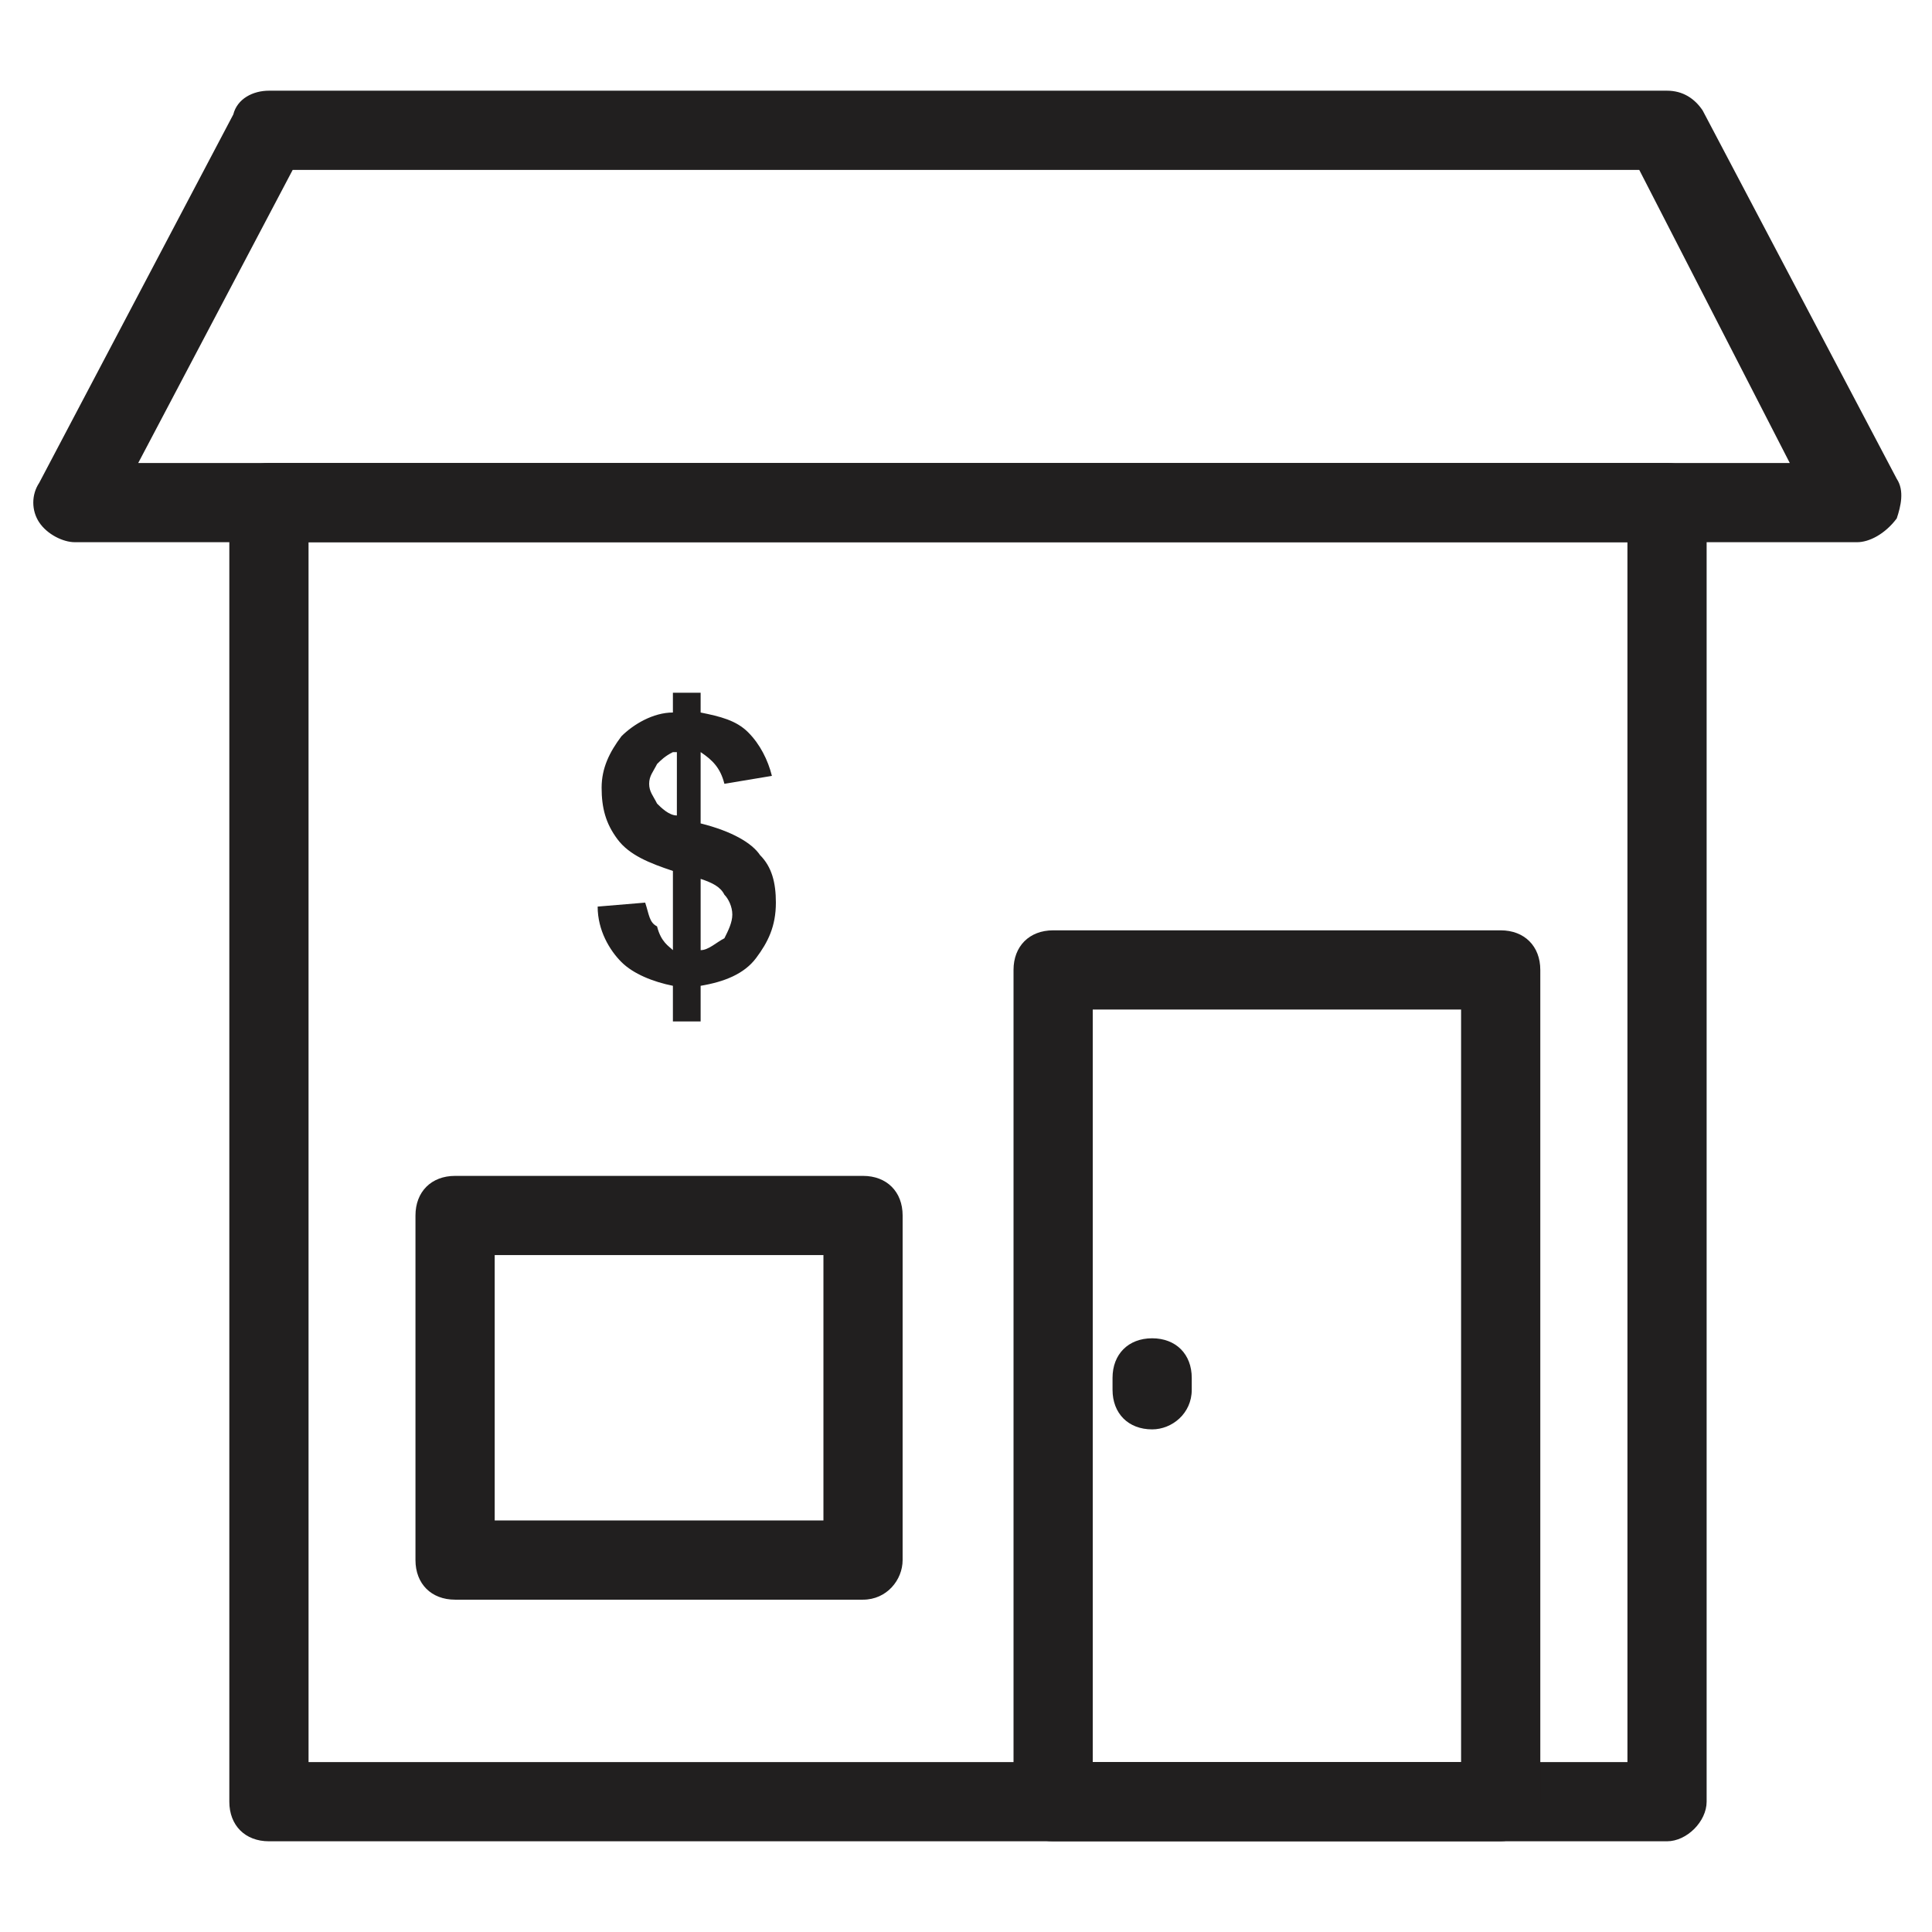
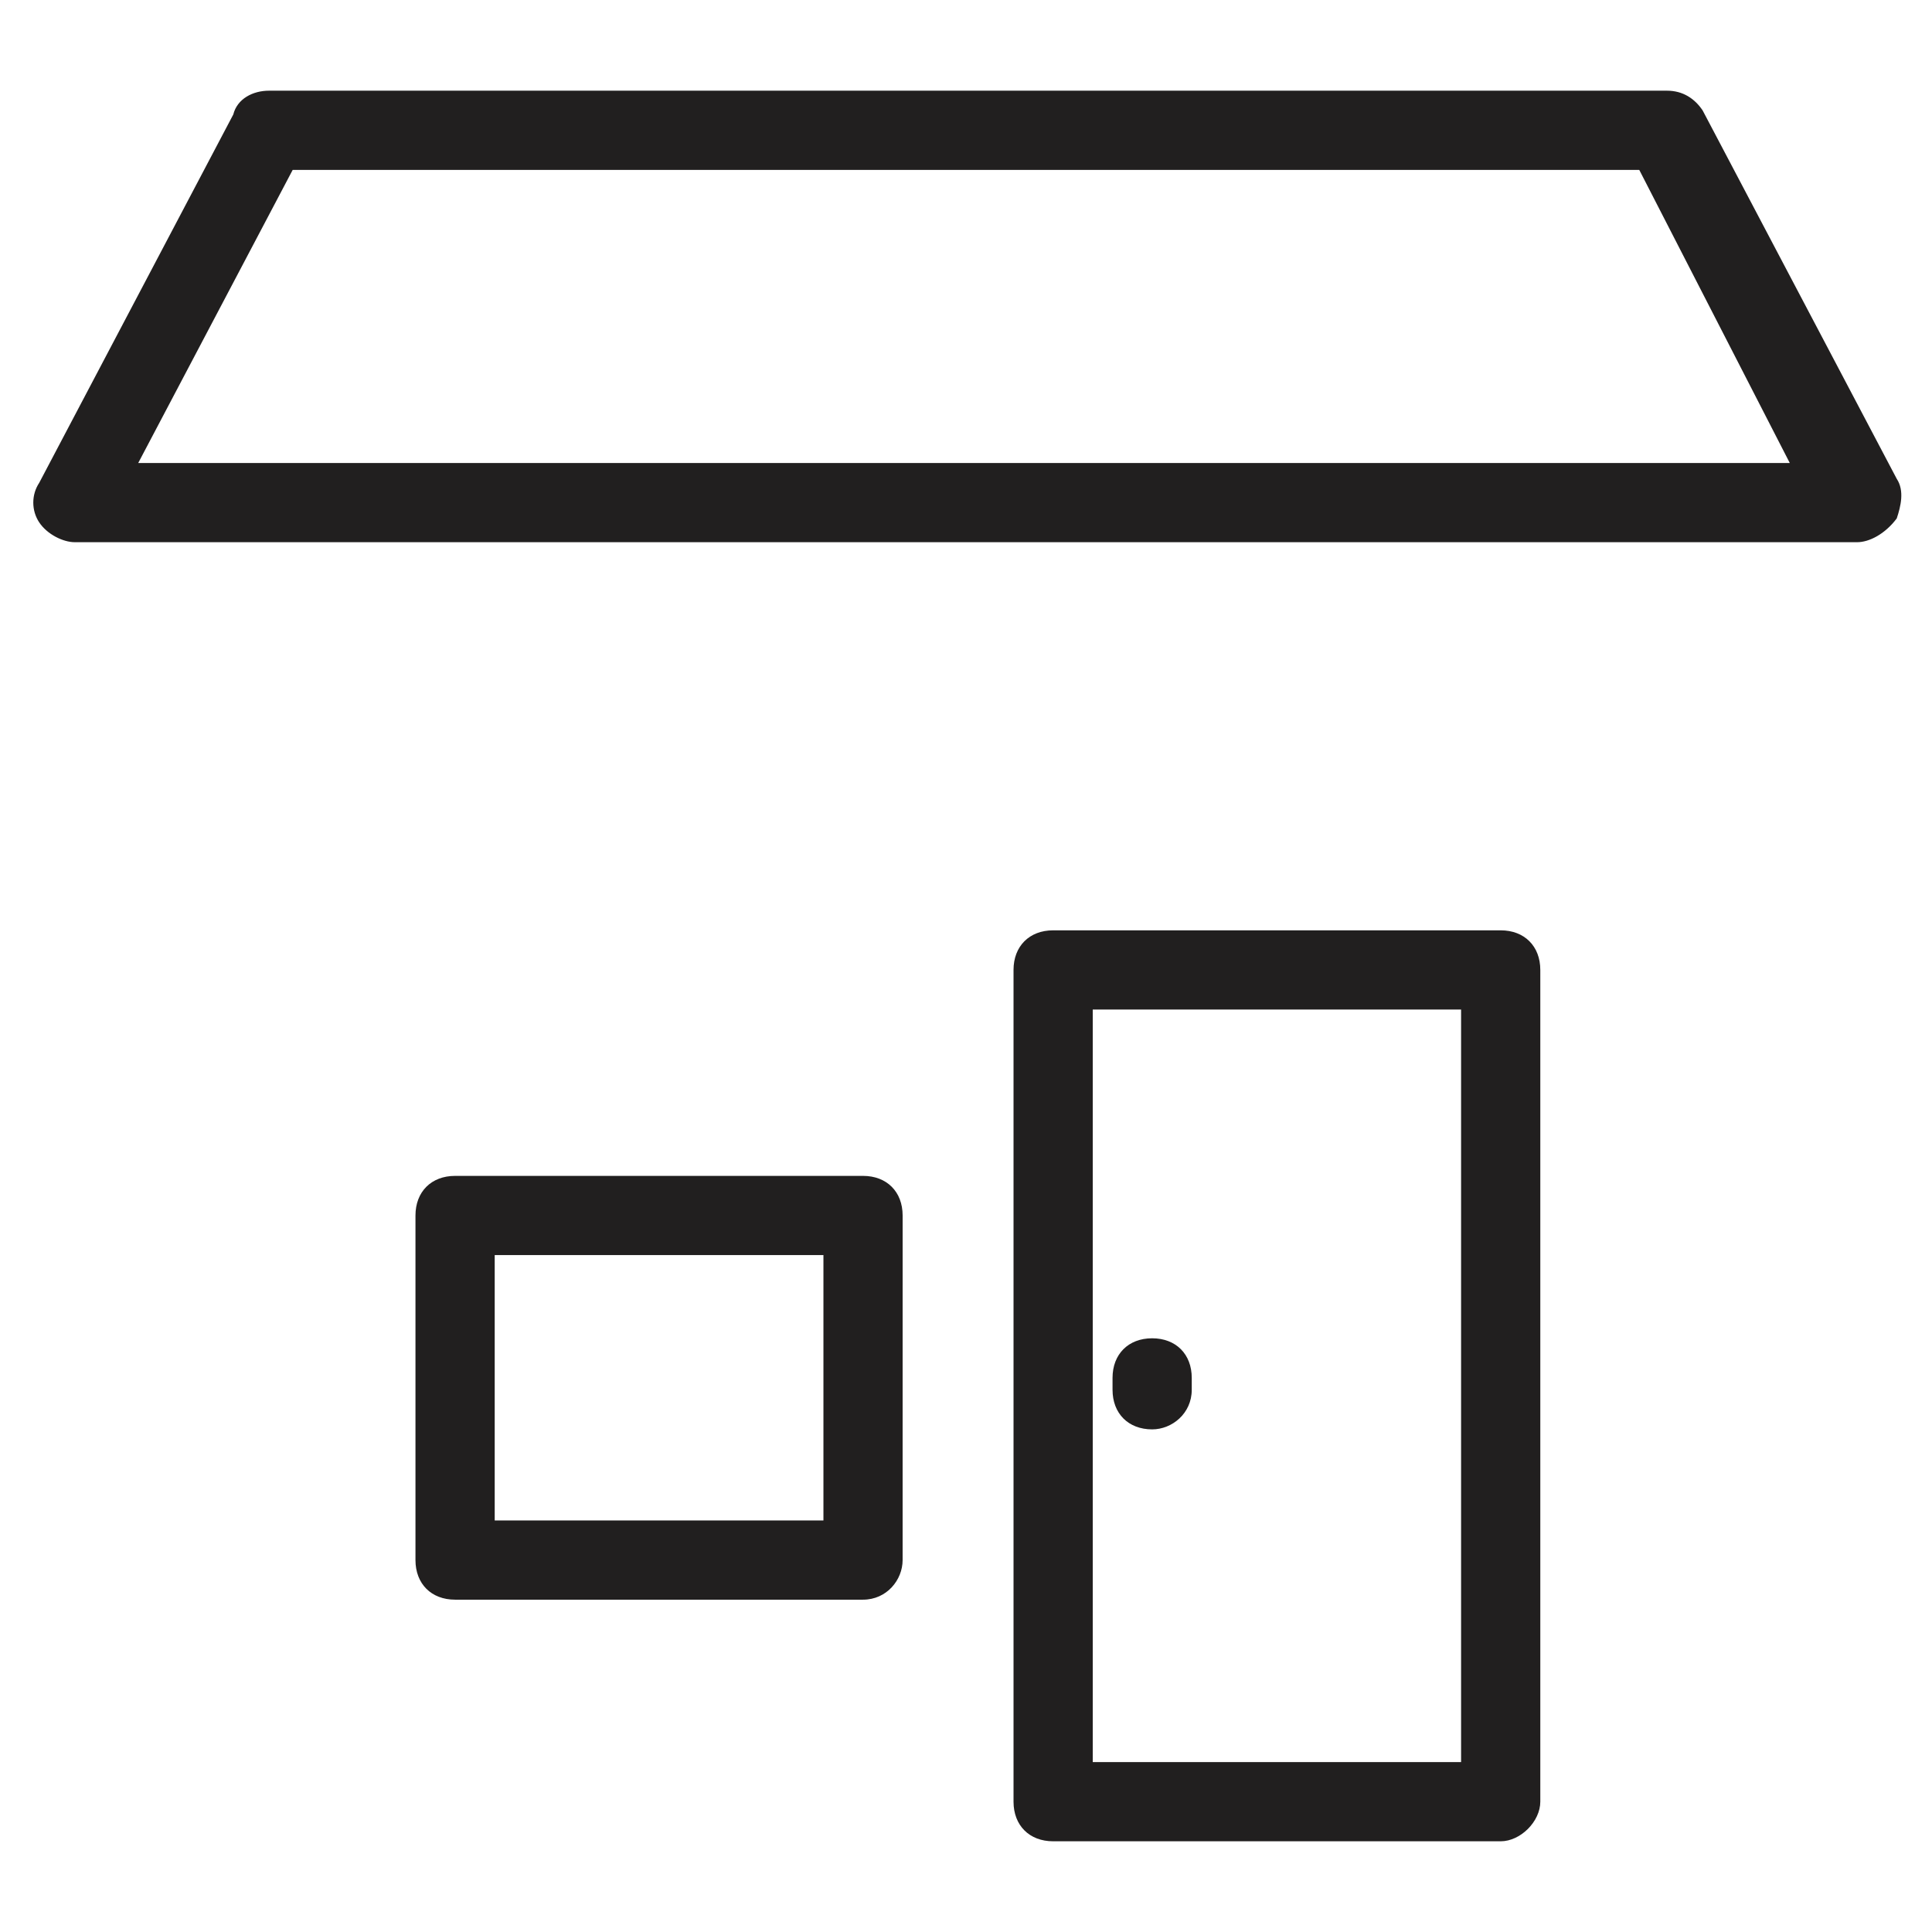
<svg xmlns="http://www.w3.org/2000/svg" width="800px" height="800px" version="1.1" viewBox="144 144 512 512">
  <g fill="#211f1f">
    <path d="m636.16 287.69h-472.32c-3.148 0-7.348-2.098-9.445-5.246-2.098-3.148-2.098-7.348 0-10.496l51.43-97.613c1.047-4.199 5.246-6.301 9.445-6.301h370.51c4.199 0 7.348 2.098 9.445 5.246l51.43 97.613c2.098 3.148 1.051 7.348 0 10.496-3.148 4.199-7.348 6.301-10.496 6.301zm-455.53-20.992h437.68l-39.887-77.672h-356.86z" />
-     <path d="m585.78 631.96h-370.51c-6.297 0-10.496-4.199-10.496-10.496v-344.27c0-6.297 4.199-10.496 10.496-10.496h370.51c6.297 0 10.496 4.199 10.496 10.496v344.27c-0.004 5.246-5.25 10.496-10.5 10.496zm-360.01-20.992h349.52l-0.004-323.28h-349.52z" />
    <path d="m541.7 631.96h-118.61c-6.297 0-10.496-4.199-10.496-10.496v-220.42c0-6.297 4.199-10.496 10.496-10.496h118.61c6.297 0 10.496 4.199 10.496 10.496v220.42c0 5.246-5.25 10.496-10.496 10.496zm-108.11-20.992h97.613v-199.43h-97.613z" />
    <path d="m449.33 522.8c-6.297 0-10.496-4.199-10.496-10.496v-3.148c0-6.297 4.199-10.496 10.496-10.496s10.496 4.199 10.496 10.496v3.148c0 6.301-5.246 10.496-10.496 10.496z" />
    <path d="m372.71 567.93h-108.11c-6.297 0-10.496-4.199-10.496-10.496v-91.316c0-6.297 4.199-10.496 10.496-10.496h108.11c6.297 0 10.496 4.199 10.496 10.496l-0.004 91.316c0 5.25-4.195 10.496-10.496 10.496zm-97.609-20.992h87.117v-70.324h-87.117z" />
-     <path d="m322.33 395.8v-20.992c-6.297-2.098-11.547-4.199-14.695-8.398-3.148-4.199-4.199-8.398-4.199-13.645s2.098-9.445 5.246-13.645c3.148-3.148 8.398-6.297 13.645-6.297v-5.246h7.348v5.246c5.246 1.051 9.445 2.098 12.594 5.246 3.148 3.148 5.246 7.348 6.297 11.547l-12.594 2.098c-1.051-4.199-3.148-6.297-6.297-8.398v18.895c8.398 2.098 13.645 5.246 15.742 8.398 3.148 3.148 4.199 7.348 4.199 12.594 0 6.297-2.098 10.496-5.246 14.695-3.148 4.199-8.398 6.297-14.695 7.348v9.445h-7.348v-9.445c-5.246-1.051-10.496-3.148-13.645-6.297-3.148-3.148-6.297-8.398-6.297-14.695l12.594-1.051c1.051 3.148 1.051 5.246 3.148 6.297 1.055 4.199 3.152 5.25 4.203 6.301zm0-52.48c-2.098 1.051-3.148 2.098-4.199 3.148-1.051 2.098-2.098 3.148-2.098 5.246s1.051 3.148 2.098 5.246c1.051 1.051 3.148 3.148 5.246 3.148l0.004-16.789zm7.348 52.48c2.098 0 4.199-2.098 6.297-3.148 1.051-2.098 2.098-4.199 2.098-6.297 0-2.098-1.051-4.199-2.098-5.246-1.051-2.098-3.148-3.148-6.297-4.199z" />
  </g>
</svg>